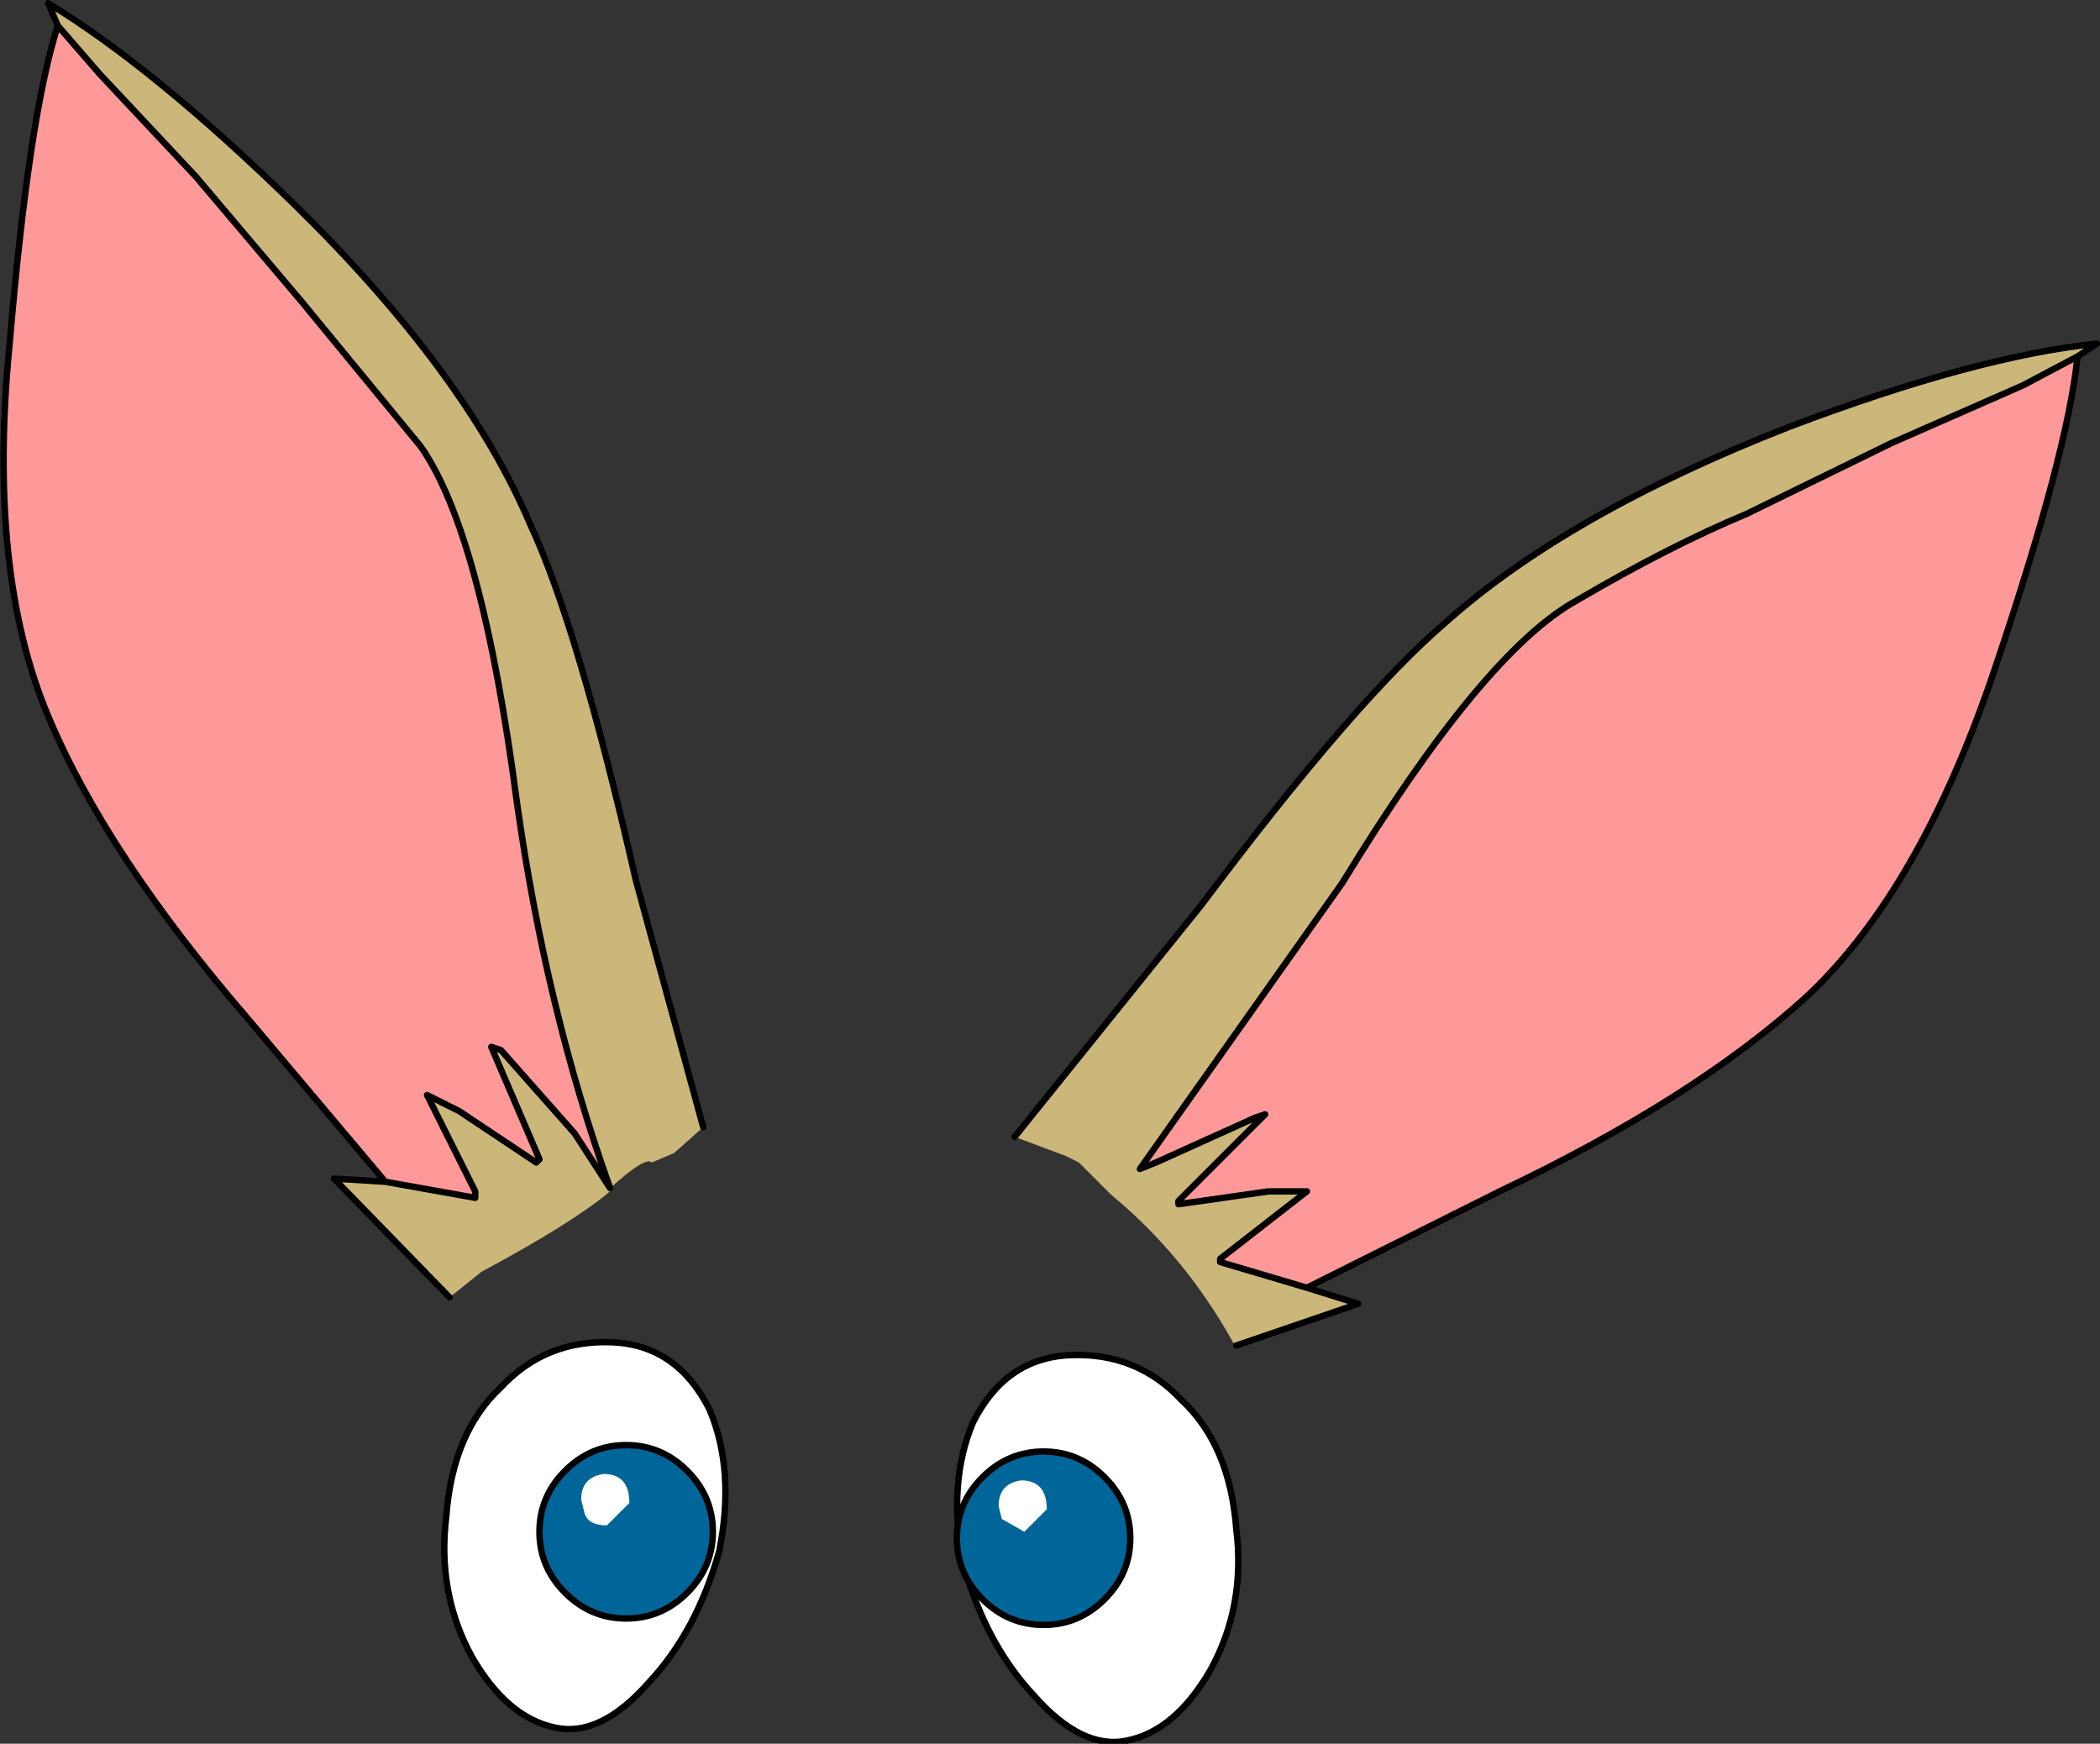
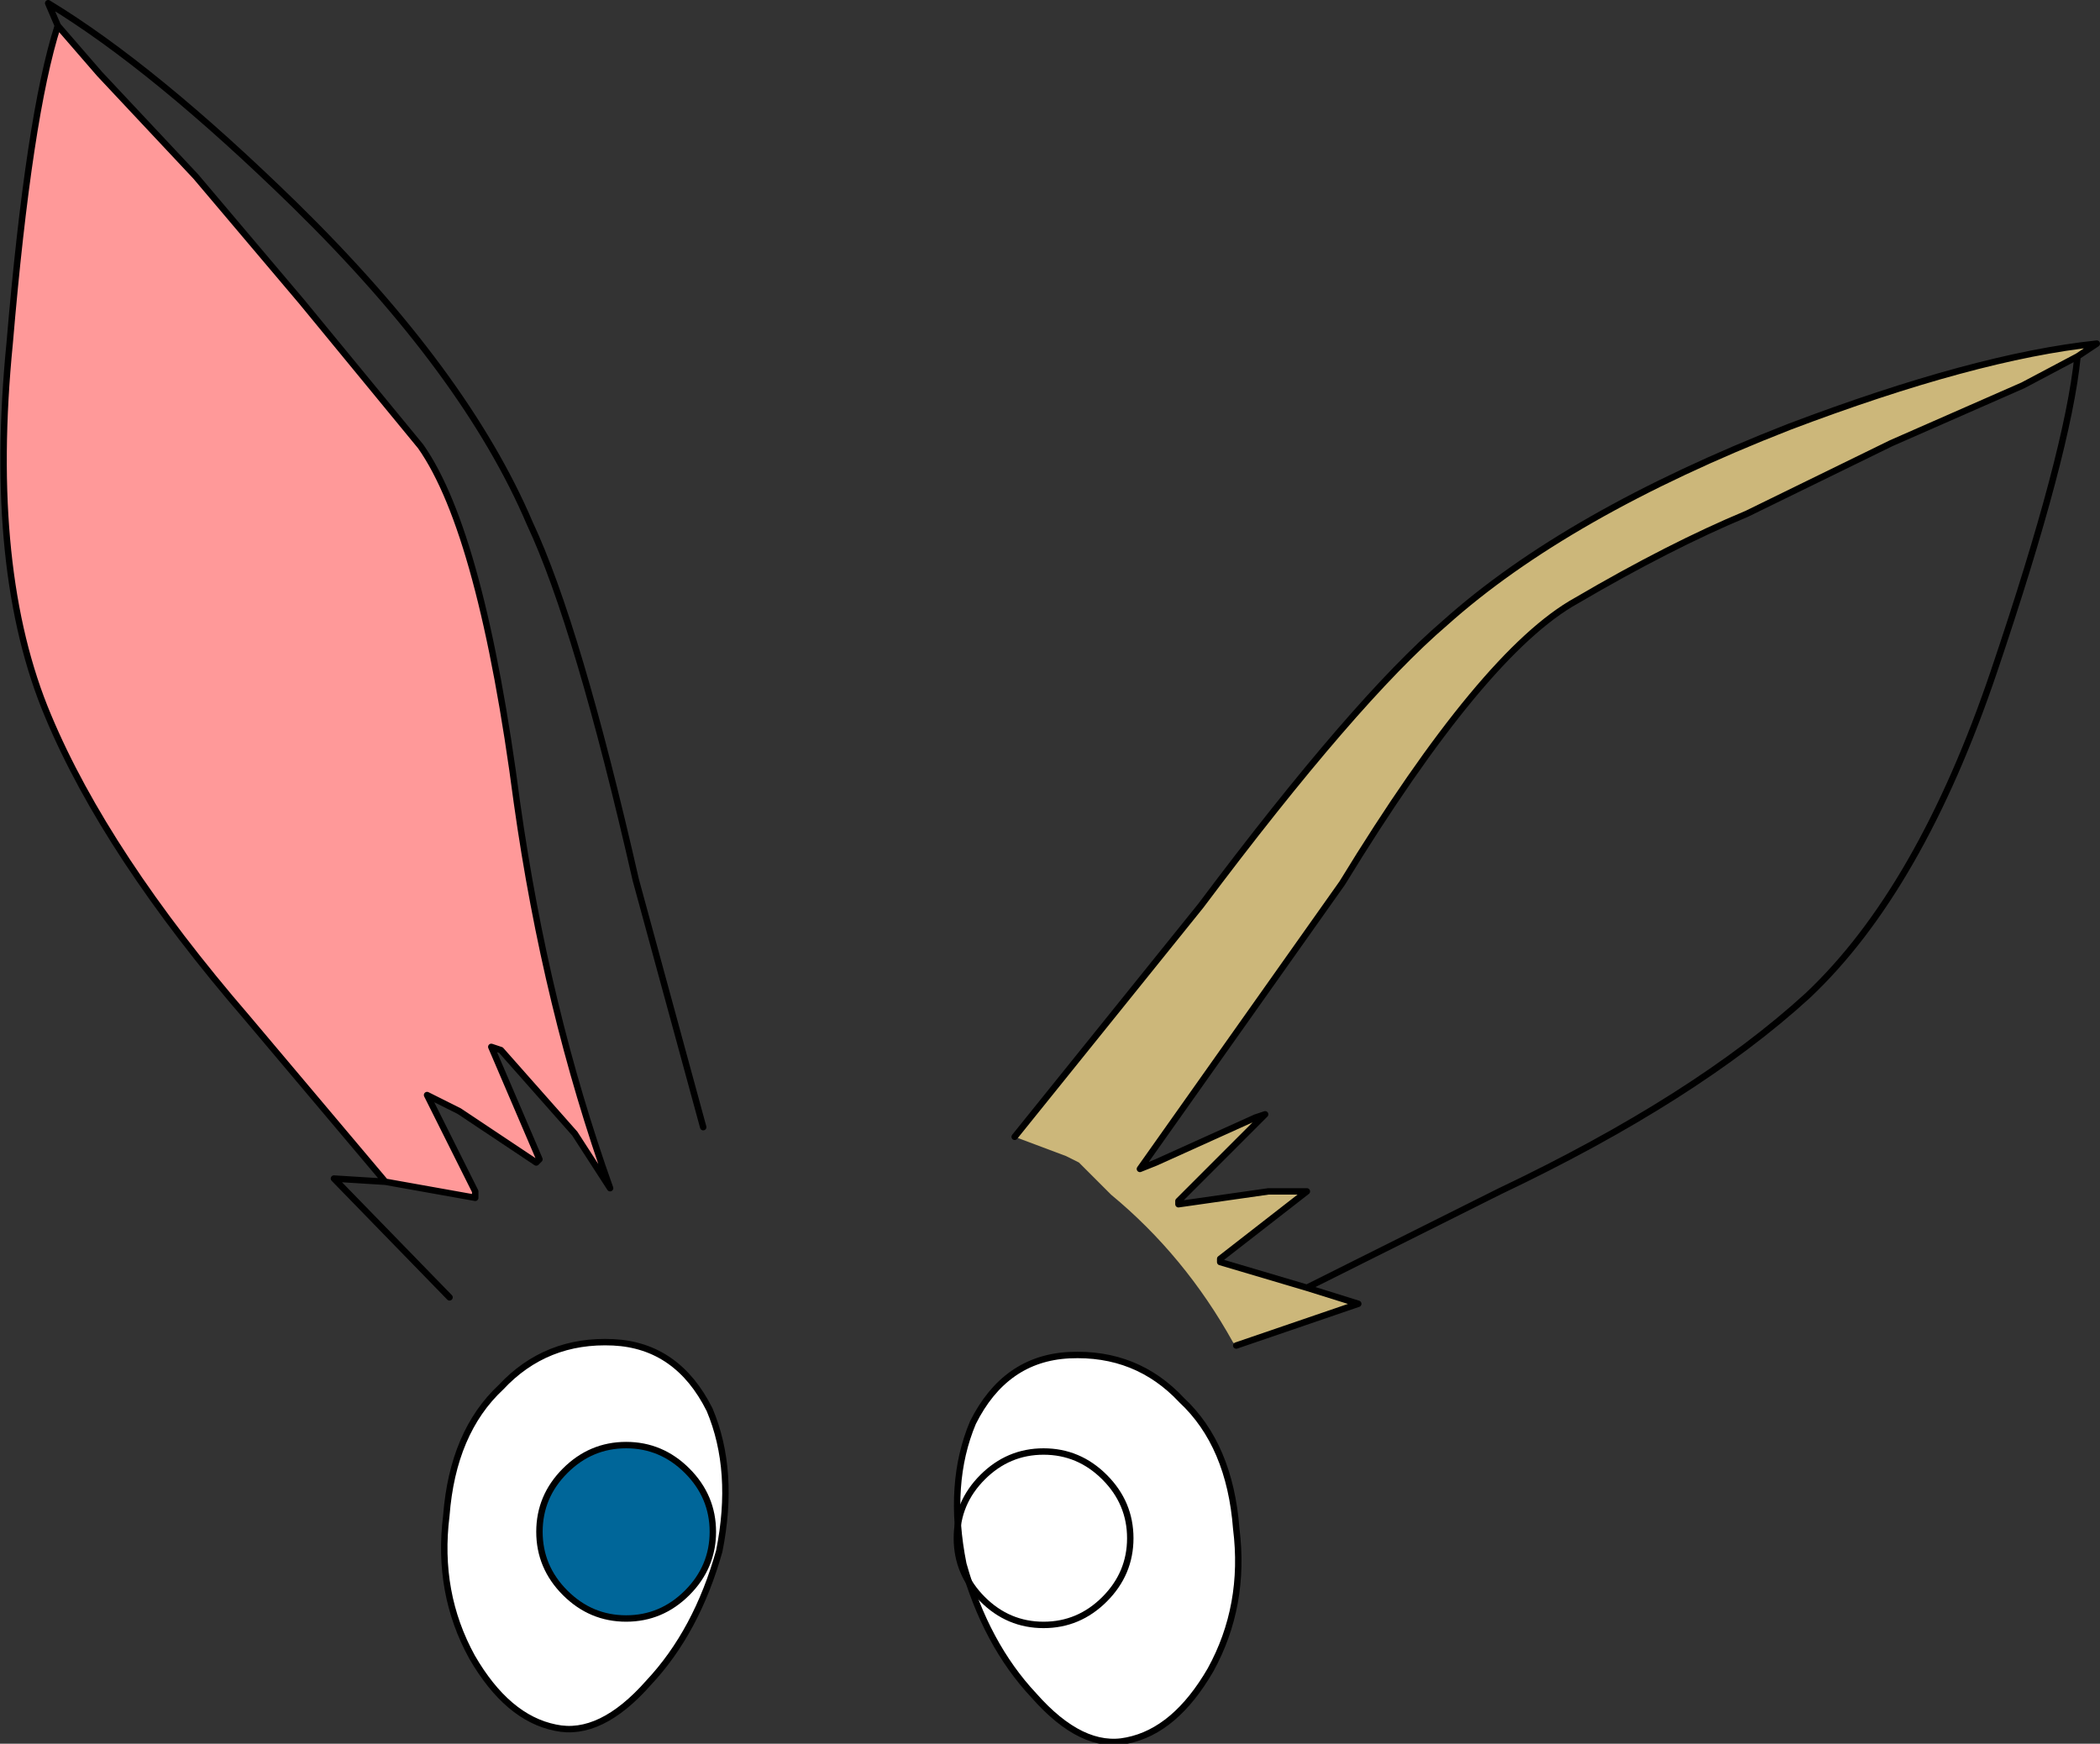
<svg xmlns="http://www.w3.org/2000/svg" height="27.15px" width="32.7px">
  <rect width="100%" height="100%" fill="#333333" stroke="none" />
  <g transform="matrix(1.0, 0.0, 0.0, 1.0, -63.8, -78.75)">
    <path d="M73.35 99.65 Q74.35 99.7 74.85 100.7 75.25 101.65 75.0 102.9 74.65 104.15 73.9 104.95 73.15 105.8 72.45 105.65 71.7 105.5 71.15 104.55 70.6 103.55 70.75 102.35 70.85 101.05 71.6 100.35 72.3 99.6 73.35 99.65" fill="#ffffff" fill-rule="evenodd" stroke="none" />
    <path d="M73.35 99.65 Q74.35 99.7 74.85 100.7 75.25 101.65 75.0 102.9 74.65 104.15 73.9 104.95 73.15 105.8 72.45 105.65 71.7 105.5 71.15 104.55 70.6 103.55 70.75 102.35 70.85 101.05 71.6 100.35 72.3 99.6 73.35 99.65 Z" fill="none" stroke="#000000" stroke-linecap="round" stroke-linejoin="round" stroke-width="0.1" />
    <path d="M80.45 99.85 Q79.45 99.9 78.95 100.9 78.55 101.85 78.8 103.1 79.15 104.35 79.9 105.15 80.65 106.0 81.35 105.85 82.1 105.7 82.65 104.75 83.2 103.75 83.05 102.55 82.95 101.25 82.2 100.55 81.5 99.8 80.45 99.85" fill="#ffffff" fill-rule="evenodd" stroke="none" />
    <path d="M80.45 99.85 Q79.45 99.9 78.95 100.9 78.55 101.85 78.8 103.1 79.15 104.35 79.9 105.15 80.65 106.0 81.35 105.85 82.1 105.7 82.65 104.75 83.2 103.75 83.05 102.55 82.95 101.25 82.2 100.55 81.5 99.8 80.45 99.85 Z" fill="none" stroke="#000000" stroke-linecap="round" stroke-linejoin="round" stroke-width="0.1" />
    <path d="M74.5 103.55 Q74.1 103.95 73.55 103.95 73.0 103.95 72.6 103.55 72.2 103.15 72.2 102.6 72.2 102.05 72.6 101.65 73.0 101.25 73.55 101.25 74.1 101.25 74.5 101.65 74.9 102.05 74.9 102.6 74.9 103.15 74.5 103.55" fill="#006699" fill-rule="evenodd" stroke="none" />
    <path d="M74.5 103.55 Q74.1 103.95 73.55 103.95 73.0 103.95 72.6 103.55 72.2 103.15 72.2 102.6 72.2 102.05 72.6 101.65 73.0 101.25 73.55 101.25 74.1 101.25 74.5 101.65 74.9 102.05 74.9 102.6 74.9 103.15 74.5 103.55 Z" fill="none" stroke="#000000" stroke-linecap="round" stroke-linejoin="round" stroke-width="0.1" />
-     <path d="M73.25 102.5 Q72.95 102.5 72.9 102.3 L72.85 102.1 Q72.85 101.75 73.2 101.7 73.6 101.7 73.6 102.15 L73.25 102.5" fill="#ffffff" fill-rule="evenodd" stroke="none" />
-     <path d="M81.0 103.65 Q80.6 104.05 80.05 104.05 79.5 104.05 79.1 103.65 78.7 103.25 78.7 102.7 78.7 102.15 79.1 101.75 79.5 101.35 80.05 101.35 80.6 101.35 81.0 101.75 81.4 102.15 81.4 102.7 81.4 103.25 81.0 103.65" fill="#006699" fill-rule="evenodd" stroke="none" />
    <path d="M81.0 103.65 Q80.6 104.05 80.05 104.05 79.5 104.05 79.1 103.65 78.7 103.25 78.7 102.7 78.7 102.15 79.1 101.75 79.5 101.35 80.05 101.35 80.6 101.35 81.0 101.75 81.4 102.15 81.4 102.7 81.4 103.25 81.0 103.65 Z" fill="none" stroke="#000000" stroke-linecap="round" stroke-linejoin="round" stroke-width="0.1" />
-     <path d="M79.75 102.6 L79.4 102.4 79.35 102.2 Q79.35 101.85 79.7 101.8 80.1 101.8 80.1 102.25 L79.75 102.6" fill="#ffffff" fill-rule="evenodd" stroke="none" />
+     <path d="M79.75 102.6 Q79.35 101.85 79.7 101.8 80.1 101.8 80.1 102.25 L79.75 102.6" fill="#ffffff" fill-rule="evenodd" stroke="none" />
    <path d="M96.15 84.3 L95.3 84.75 93.25 85.65 91.0 86.75 Q89.8 87.25 88.35 88.1 86.9 88.9 84.7 92.5 L81.55 96.95 81.8 96.85 83.35 96.15 83.5 96.1 82.15 97.45 82.15 97.5 83.55 97.3 84.15 97.3 82.8 98.35 82.8 98.4 84.15 98.8 84.95 99.05 83.05 99.7 83.0 99.65 Q82.25 98.3 81.1 97.35 L80.6 96.85 80.4 96.75 79.6 96.45 82.5 92.85 Q84.9 89.65 86.3 88.45 88.2 86.75 91.65 85.4 94.55 84.3 96.45 84.1 L96.15 84.3" fill="#ccb77a" fill-rule="evenodd" stroke="none" />
-     <path d="M84.15 98.8 L82.8 98.4 82.8 98.35 84.15 97.3 83.55 97.3 82.15 97.5 82.15 97.45 83.5 96.1 83.35 96.15 81.8 96.85 81.55 96.95 84.7 92.5 Q86.9 88.9 88.35 88.1 89.8 87.25 91.0 86.75 L93.25 85.65 95.3 84.75 96.15 84.3 Q96.0 85.8 94.85 89.2 93.7 92.6 91.95 94.25 90.2 95.85 87.15 97.3 L84.15 98.8" fill="#ff9999" fill-rule="evenodd" stroke="none" />
    <path d="M84.15 98.8 L82.8 98.4 82.8 98.35 84.15 97.3 83.55 97.3 82.15 97.5 82.15 97.45 83.5 96.1 83.35 96.15 81.8 96.85 81.55 96.95 84.7 92.5 Q86.9 88.9 88.35 88.1 89.8 87.25 91.0 86.75 L93.25 85.65 95.3 84.75 96.15 84.3 96.45 84.1 Q94.55 84.3 91.65 85.4 88.2 86.75 86.3 88.45 84.9 89.65 82.5 92.85 L79.6 96.45 M83.05 99.7 L84.95 99.05 84.15 98.8 87.15 97.3 Q90.2 95.85 91.95 94.25 93.7 92.6 94.85 89.2 96.0 85.8 96.15 84.3" fill="none" stroke="#000000" stroke-linecap="round" stroke-linejoin="round" stroke-width="0.1" />
-     <path d="M71.2 97.3 L70.45 95.8 70.95 96.05 72.15 96.85 72.2 96.8 71.45 95.05 71.6 95.1 72.75 96.4 73.3 97.25 Q72.3 94.45 71.85 91.25 71.3 87.05 70.35 85.7 L68.5 83.45 66.85 81.5 65.35 79.9 64.7 79.15 64.55 78.8 Q66.2 79.8 68.4 81.95 71.05 84.55 72.05 86.9 72.8 88.5 73.7 92.45 L74.75 96.3 74.3 96.7 73.95 96.85 Q73.85 96.75 73.3 97.25 L73.3 97.3 Q72.7 97.8 71.3 98.55 L70.8 98.95 69.0 97.1 69.8 97.15 71.2 97.4 71.2 97.3" fill="#ccb77a" fill-rule="evenodd" stroke="none" />
-     <path d="M71.2 97.4 L71.2 97.3 71.2 97.4" fill="#cc9999" fill-rule="evenodd" stroke="none" />
    <path d="M64.7 79.15 L65.35 79.9 66.85 81.5 68.5 83.45 70.35 85.7 Q71.3 87.05 71.85 91.25 72.3 94.45 73.3 97.25 L72.75 96.4 71.6 95.1 71.45 95.05 72.2 96.8 72.15 96.85 70.95 96.05 70.45 95.8 71.2 97.3 71.2 97.4 69.8 97.15 67.65 94.6 Q65.45 92.05 64.55 89.9 63.6 87.65 63.95 84.1 64.25 80.55 64.7 79.15" fill="#ff9999" fill-rule="evenodd" stroke="none" />
    <path d="M71.2 97.3 L70.45 95.8 70.95 96.05 72.15 96.85 72.2 96.8 71.45 95.05 71.6 95.1 72.75 96.4 73.3 97.25 Q72.3 94.45 71.85 91.25 71.3 87.05 70.35 85.7 L68.5 83.45 66.85 81.5 65.35 79.9 64.7 79.15 Q64.25 80.55 63.95 84.1 63.6 87.65 64.55 89.9 65.45 92.05 67.65 94.6 L69.8 97.15 71.2 97.4 71.2 97.3 M74.75 96.3 L73.7 92.45 Q72.8 88.5 72.05 86.9 71.05 84.55 68.4 81.95 66.2 79.8 64.55 78.8 L64.7 79.15 M69.8 97.15 L69.0 97.1 70.8 98.95" fill="none" stroke="#000000" stroke-linecap="round" stroke-linejoin="round" stroke-width="0.1" />
  </g>
</svg>